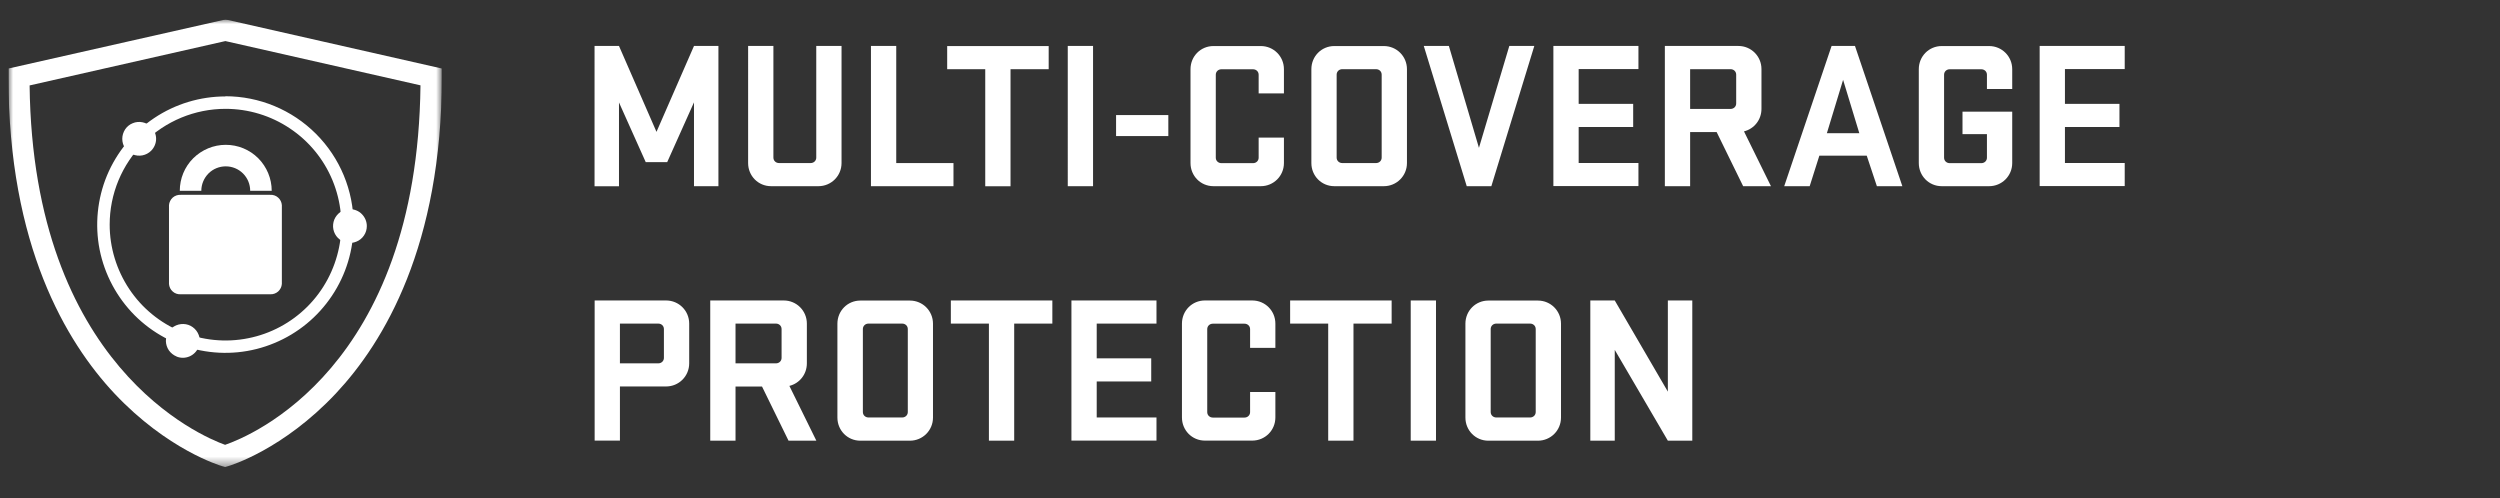
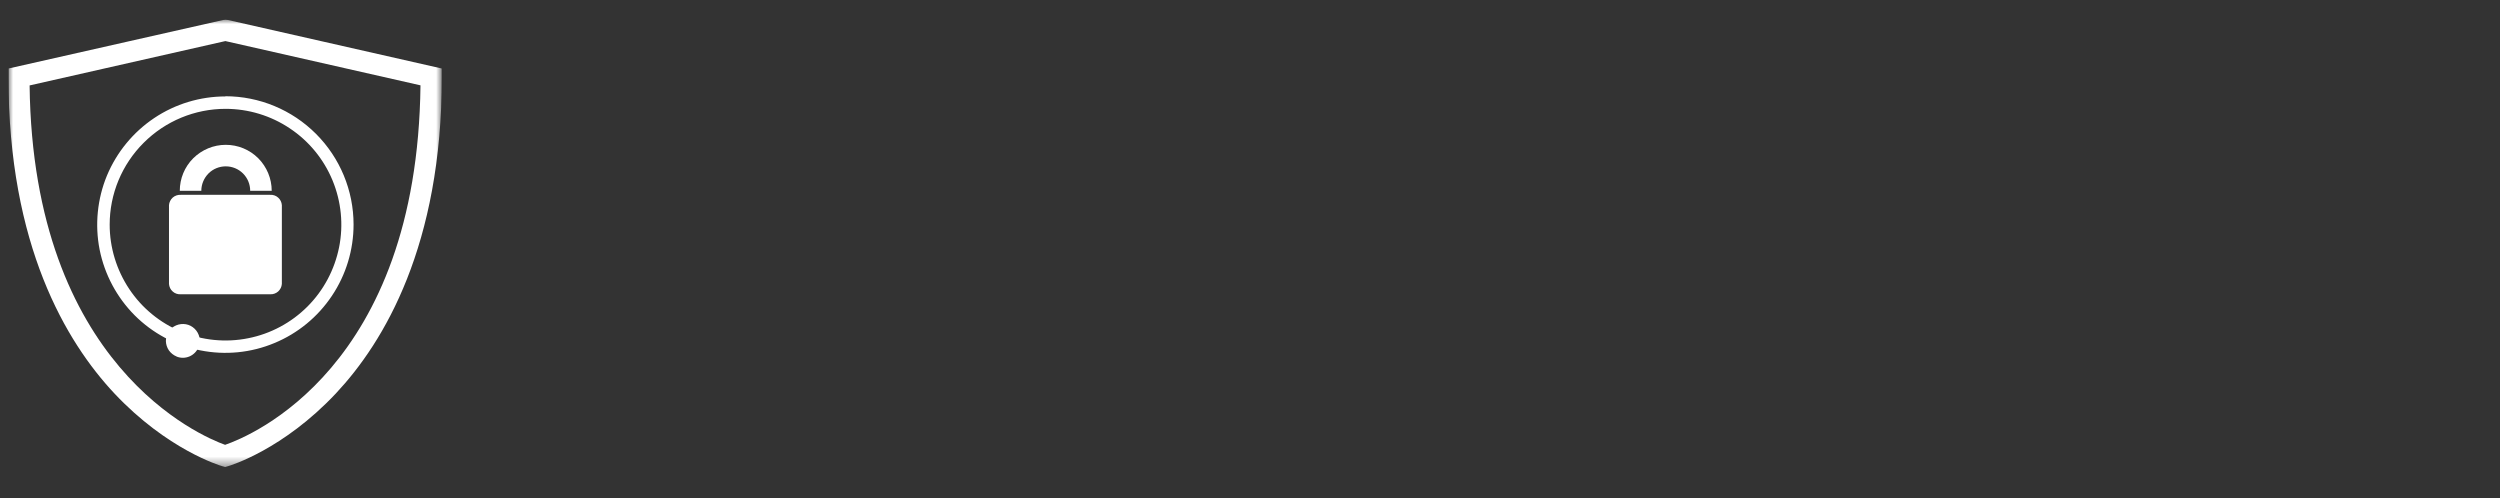
<svg xmlns="http://www.w3.org/2000/svg" id="Layer_1" data-name="Layer 1" viewBox="0 0 266 53">
  <rect x="0" y="0" width="266" height="53" fill="#333333" stroke="none" />
  <defs>
    <style>
      .cls-1 {
        fill: none;
      }

      .cls-2 {
        mask: url(#mask);
      }

      .cls-3 {
        fill: #fff;
      }

      .cls-4 {
        clip-path: url(#clippath);
      }
    </style>
    <clipPath id="clippath">
      <rect class="cls-1" x=".9" y="2.08" width="46.11" height="47.61" />
    </clipPath>
    <mask id="mask" x=".9" y="2.07" width="46.11" height="47.62" maskUnits="userSpaceOnUse">
      <g id="mask0_341_3243" data-name="mask0 341 3243">
        <path class="cls-3" d="M47.01,2.08H.9v47.61h46.11V2.08Z" />
      </g>
    </mask>
  </defs>
  <g id="multi-coverage_protection" data-name="multi-coverage protection">
    <g class="cls-4">
      <g class="cls-2">
        <g>
          <path class="cls-3" d="M23.95,49.69l-.31-.09c-.24-.07-5.84-1.75-11.47-7.74C7.03,36.38.9,26.1.9,8.19v-.9L24,2.07l23.01,5.22v.9c0,17.91-6.13,28.19-11.27,33.67-5.63,5.99-11.23,7.67-11.47,7.74l-.31.09ZM3.15,9.09c.35,29.8,18.23,37.32,20.8,38.24,2.73-.94,20.45-8.19,20.79-38.25l-20.76-4.71L3.15,9.09Z" />
          <path class="cls-3" d="M23.99,11.58c2.44,0,4.82.72,6.85,2.08,2.03,1.35,3.61,3.28,4.54,5.53.93,2.25,1.18,4.73.7,7.12-.48,2.39-1.65,4.59-3.37,6.31-1.72,1.72-3.92,2.9-6.31,3.37-2.39.48-4.87.23-7.12-.7s-4.18-2.51-5.53-4.54c-1.35-2.03-2.08-4.41-2.08-6.85,0-3.27,1.3-6.4,3.62-8.71,2.31-2.31,5.44-3.61,8.71-3.61ZM23.99,10.26c-2.7,0-5.34.8-7.58,2.3-2.24,1.5-3.99,3.63-5.03,6.12-1.03,2.49-1.3,5.24-.78,7.88.53,2.65,1.83,5.08,3.73,6.99,1.91,1.91,4.34,3.21,6.99,3.73,2.65.53,5.39.26,7.88-.78,2.49-1.03,4.62-2.78,6.12-5.03,1.5-2.24,2.3-4.88,2.3-7.58,0-3.62-1.44-7.09-4-9.65-2.56-2.56-6.03-4-9.65-4Z" />
          <path class="cls-3" d="M24.02,17.7c.69,0,1.35.27,1.84.76.49.49.76,1.15.76,1.84h2.29c0-1.3-.52-2.54-1.43-3.46-.92-.92-2.16-1.43-3.46-1.43s-2.54.52-3.46,1.43c-.92.92-1.43,2.16-1.43,3.46h2.29c0-.69.28-1.35.76-1.84.49-.49,1.15-.76,1.84-.76Z" />
          <path class="cls-3" d="M28.74,20.73h-9.51c-.31-.02-.62.09-.85.29-.23.21-.38.5-.4.81v8.38c.02.31.16.6.4.81.23.21.54.31.85.29h9.51c.31.02.62-.09.85-.29.23-.21.38-.5.4-.81v-8.38c-.02-.31-.16-.6-.4-.81-.23-.21-.54-.31-.85-.29Z" />
-           <path class="cls-3" d="M39.03,24.05c0,.36-.1.7-.3,1-.2.3-.48.53-.81.66-.33.14-.69.17-1.04.1-.35-.07-.67-.24-.92-.49-.25-.25-.42-.57-.49-.92-.07-.35-.03-.71.1-1.04.14-.33.37-.61.66-.81.3-.2.64-.3,1-.3.24,0,.47.05.69.14.22.09.42.22.58.39.17.17.3.37.39.58.09.22.14.45.14.69" />
-           <path class="cls-3" d="M16.08,16.04c-.25.25-.57.42-.92.49-.35.07-.71.03-1.04-.1-.33-.14-.61-.37-.81-.66-.2-.3-.3-.64-.3-1s.11-.7.3-1c.2-.3.48-.53.81-.66.33-.14.69-.17,1.04-.1.35.07.67.24.92.49.34.34.53.8.53,1.27s-.19.93-.53,1.27Z" />
          <path class="cls-3" d="M18.79,37.93c-.33-.13-.61-.36-.82-.65-.2-.29-.31-.64-.32-.99,0-.36.1-.7.29-1,.19-.3.47-.53.8-.67.33-.14.69-.18,1.04-.12s.67.23.93.48c.26.25.43.57.51.91.07.35.04.71-.09,1.04-.18.44-.52.8-.96.99s-.93.2-1.38.02Z" />
        </g>
      </g>
    </g>
-     <path class="cls-3" d="M68.71,17.26l-2.85-6.36v8.92h-2.6V4.89h2.6l3.99,9.14,3.99-9.14h2.6v14.92h-2.6v-8.92l-2.85,6.36h-2.29ZM86.85,16.77V4.89h2.69v12.46c0,1.37-1.1,2.46-2.46,2.46h-5.04c-1.37,0-2.44-1.1-2.44-2.46V4.89h2.69v11.88c0,.34.27.58.6.58h3.36c.34,0,.6-.25.6-.58ZM92.67,19.81V4.89h2.69v12.46h6.09v2.46h-8.78ZM100.78,7.36v-2.46h10.8v2.46h-4.06v12.46h-2.69V7.36h-4.06ZM116.3,4.89v14.92h-2.69V4.89h2.69ZM124.31,14.48h-5.56v-2.24h5.56v2.24ZM133.92,16.77v-2.13h2.69v2.71c0,1.37-1.1,2.46-2.46,2.46h-5.04c-1.37,0-2.44-1.1-2.44-2.46V7.36c0-1.37,1.08-2.46,2.44-2.46h5.04c1.37,0,2.46,1.1,2.46,2.46v2.58h-2.69v-1.99c0-.34-.27-.58-.6-.58h-3.36c-.34,0-.6.25-.6.58v8.83c0,.34.27.58.6.58h3.36c.34,0,.6-.25.6-.58ZM141.97,19.81c-1.37,0-2.44-1.1-2.44-2.46V7.36c0-1.37,1.08-2.46,2.44-2.46h5.27c1.37,0,2.46,1.1,2.46,2.46v9.99c0,1.37-1.1,2.46-2.46,2.46h-5.27ZM147.01,16.77V7.94c0-.34-.27-.58-.6-.58h-3.59c-.34,0-.6.25-.6.58v8.83c0,.34.27.58.6.58h3.59c.34,0,.6-.25.6-.58ZM163.25,4.89l-4.57,14.92h-2.62l-4.57-14.92h2.67l3.2,10.84,3.23-10.84h2.67ZM165.28,19.81V4.89h9.05v2.46h-6.36v3.7h5.8v2.46h-5.8v3.83h6.36v2.46h-9.05ZM185.47,19.81l-2.82-5.76h-2.82v5.76h-2.69V4.89h7.82c1.37,0,2.46,1.1,2.46,2.46v4.23c0,1.17-.78,2.13-1.86,2.4l2.87,5.83h-2.96ZM184.73,11.01v-3.07c0-.34-.27-.58-.6-.58h-4.3v4.23h4.3c.34,0,.6-.25.6-.58ZM197.37,4.89l5.04,14.92h-2.71l-1.08-3.25h-5.04l-1.03,3.25h-2.71l5.04-14.92h2.49ZM196.11,8.48l-1.73,5.69h3.45l-1.73-5.69ZM208.81,14.26v-2.38h5.29v5.47c0,1.37-1.1,2.46-2.46,2.46h-5.04c-1.37,0-2.44-1.1-2.44-2.46V7.36c0-1.37,1.08-2.46,2.44-2.46h5.04c1.37,0,2.46,1.1,2.46,2.46v2.11h-2.69v-1.52c0-.34-.27-.58-.6-.58h-3.36c-.34,0-.6.25-.6.58v8.83c0,.34.27.58.6.58h3.36c.34,0,.6-.25.6-.58v-2.51h-2.6ZM217.02,19.81V4.89h9.05v2.46h-6.36v3.7h5.8v2.46h-5.8v3.83h6.36v2.46h-9.05ZM63.27,46.89v-14.92h7.6c1.37,0,2.46,1.1,2.46,2.46v4.23c0,1.37-1.1,2.46-2.46,2.46h-4.91v5.76h-2.69ZM70.64,38.08v-3.07c0-.34-.27-.58-.6-.58h-4.08v4.23h4.08c.34,0,.6-.25.6-.58ZM83.9,46.89l-2.82-5.76h-2.82v5.76h-2.69v-14.92h7.82c1.37,0,2.46,1.1,2.46,2.46v4.23c0,1.17-.78,2.13-1.86,2.4l2.87,5.83h-2.96ZM83.16,38.08v-3.07c0-.34-.27-.58-.6-.58h-4.3v4.23h4.3c.34,0,.6-.25.6-.58ZM91.54,46.89c-1.37,0-2.44-1.1-2.44-2.46v-9.99c0-1.37,1.08-2.46,2.44-2.46h5.27c1.37,0,2.46,1.1,2.46,2.46v9.99c0,1.37-1.1,2.46-2.46,2.46h-5.27ZM96.59,43.84v-8.83c0-.34-.27-.58-.6-.58h-3.58c-.34,0-.6.25-.6.58v8.83c0,.34.27.58.6.58h3.58c.34,0,.6-.25.6-.58ZM101.17,34.43v-2.46h10.8v2.46h-4.06v12.46h-2.69v-12.46h-4.06ZM114,46.89v-14.92h9.05v2.46h-6.36v3.7h5.8v2.46h-5.8v3.83h6.36v2.46h-9.05ZM133.01,43.84v-2.13h2.69v2.71c0,1.37-1.1,2.46-2.46,2.46h-5.04c-1.37,0-2.44-1.1-2.44-2.46v-9.99c0-1.37,1.08-2.46,2.44-2.46h5.04c1.37,0,2.46,1.1,2.46,2.46v2.58h-2.69v-1.99c0-.34-.27-.58-.6-.58h-3.36c-.34,0-.6.25-.6.58v8.83c0,.34.27.58.6.58h3.36c.34,0,.6-.25.6-.58ZM137.27,34.43v-2.46h10.8v2.46h-4.06v12.46h-2.69v-12.46h-4.06ZM152.79,31.97v14.92h-2.69v-14.92h2.69ZM158.36,46.89c-1.37,0-2.44-1.1-2.44-2.46v-9.99c0-1.37,1.08-2.46,2.44-2.46h5.27c1.37,0,2.46,1.1,2.46,2.46v9.99c0,1.37-1.1,2.46-2.46,2.46h-5.27ZM163.4,43.84v-8.83c0-.34-.27-.58-.6-.58h-3.59c-.34,0-.6.25-.6.58v8.83c0,.34.27.58.6.58h3.59c.34,0,.6-.25.6-.58ZM180.06,31.97v14.92h-2.6l-5.65-9.66v9.66h-2.6v-14.92h2.6l5.65,9.7v-9.7h2.6Z" />
  </g>
</svg>